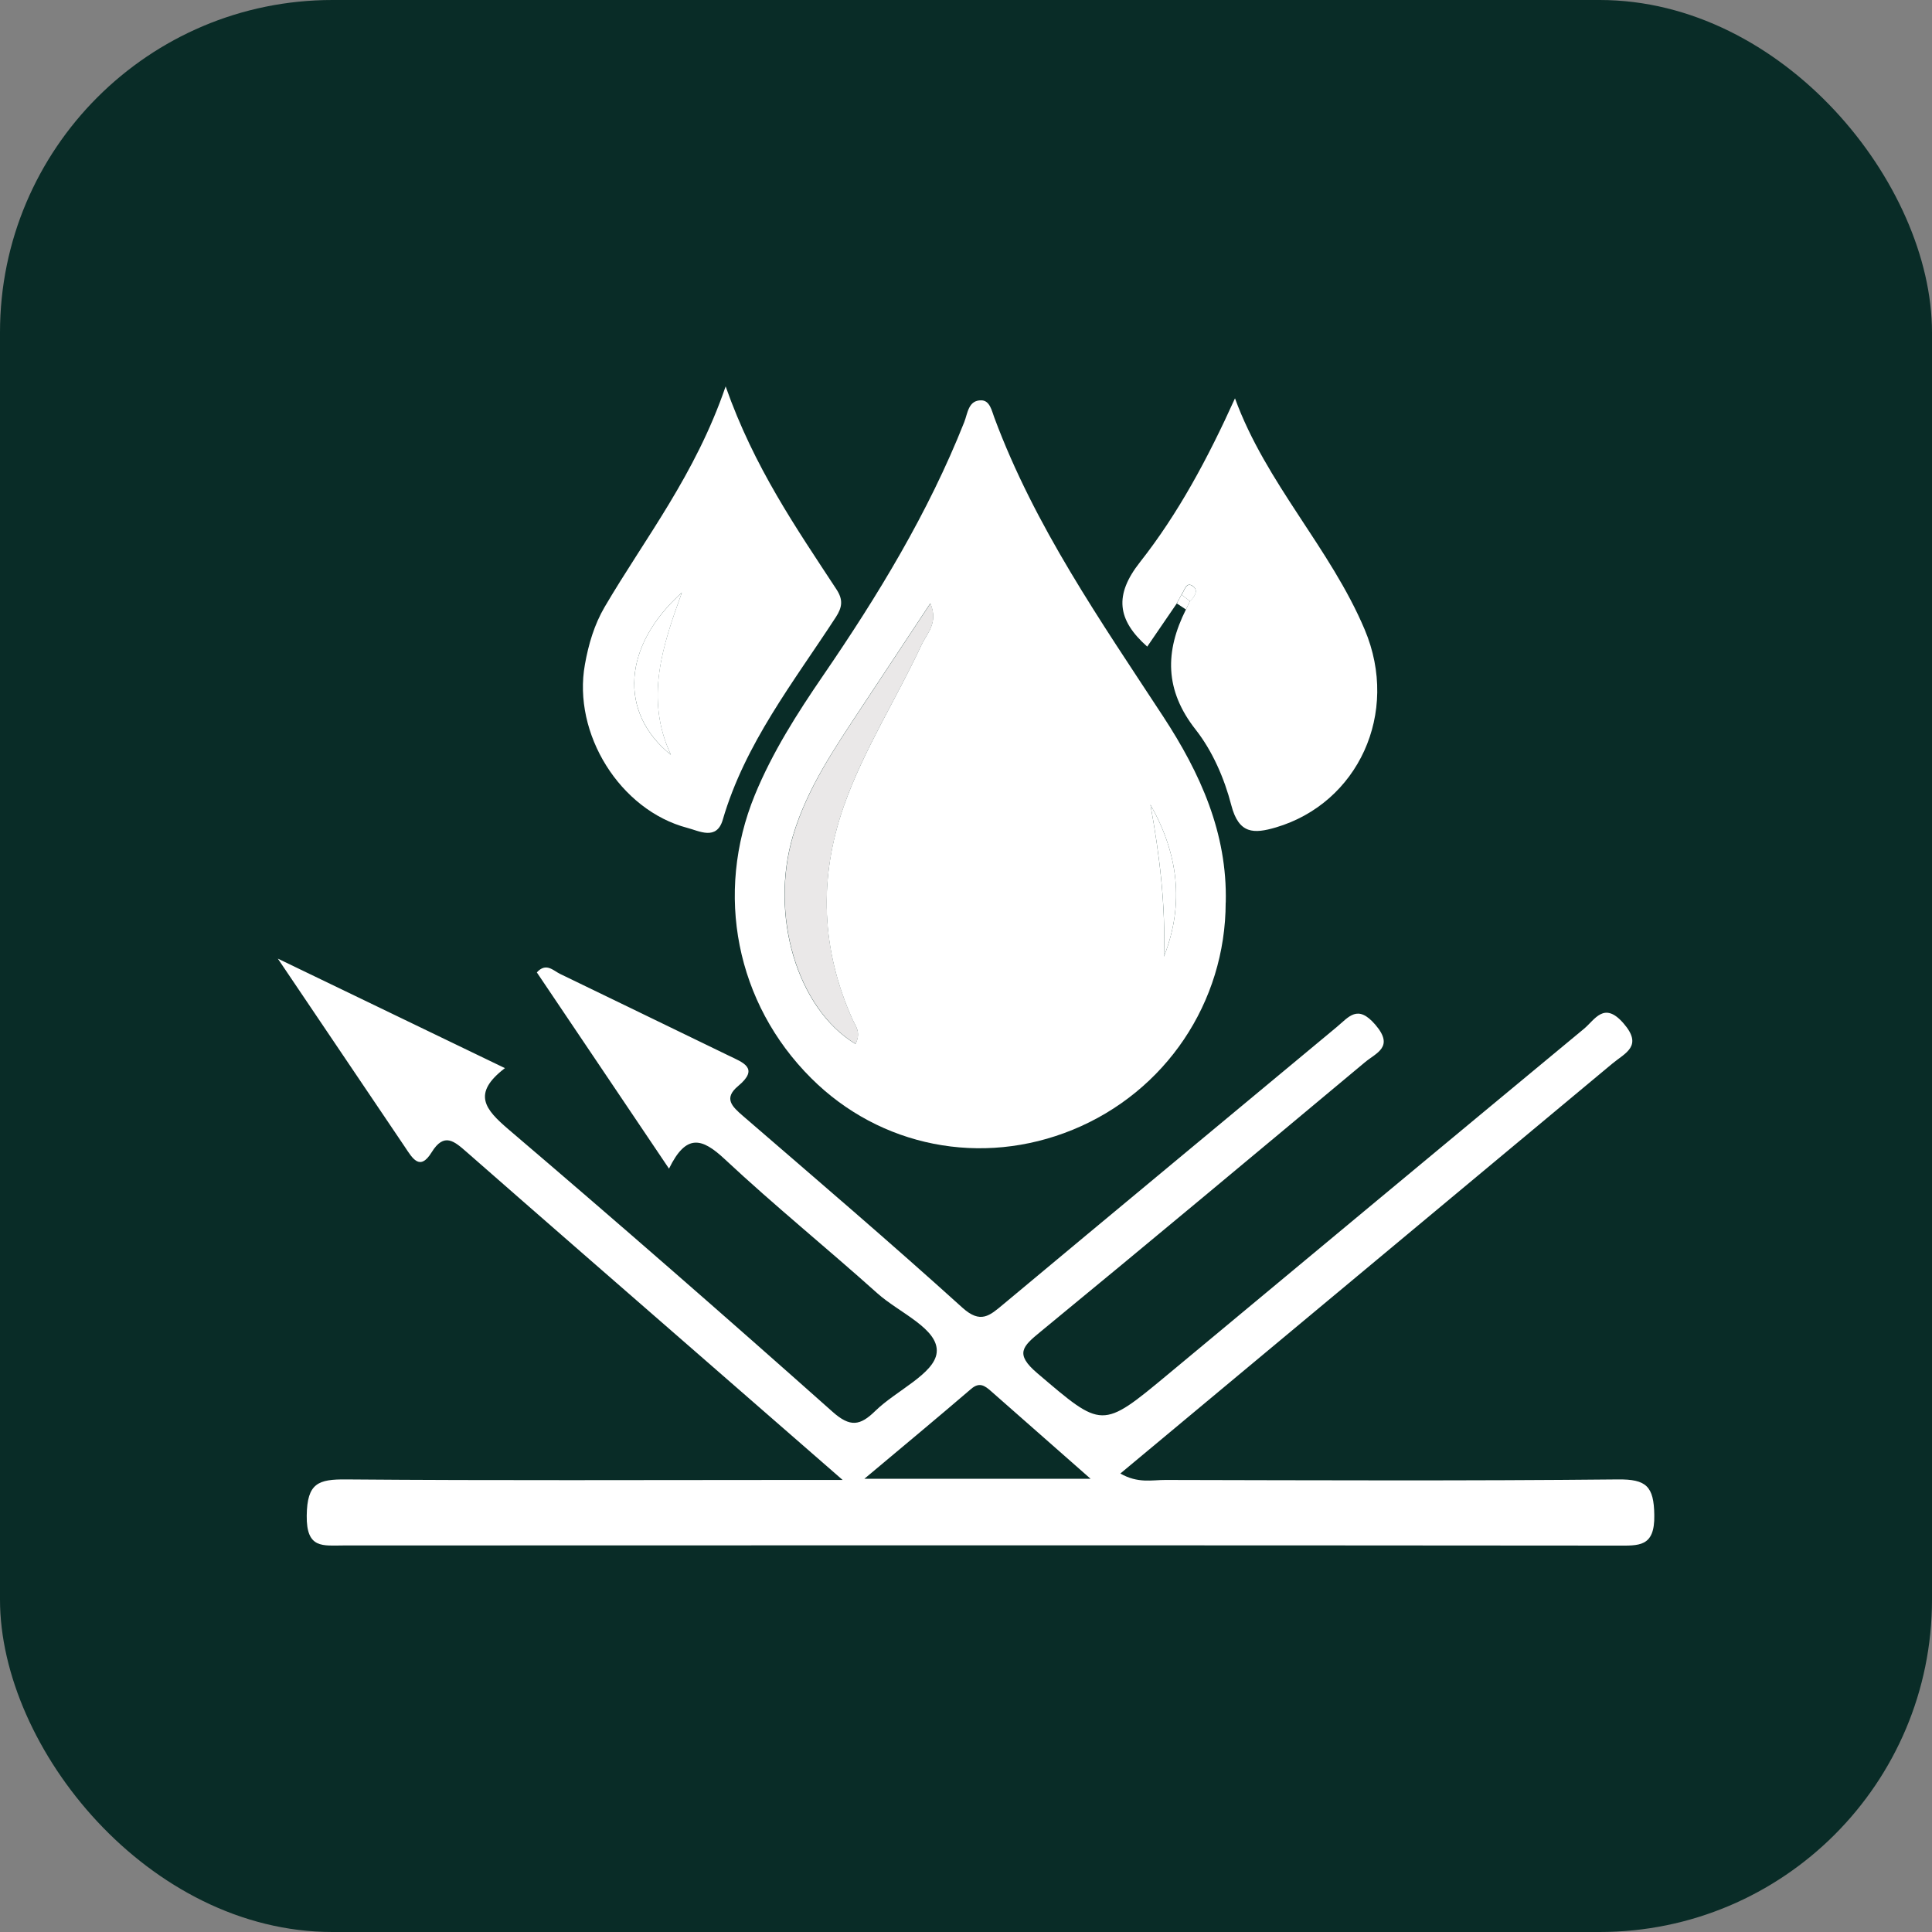
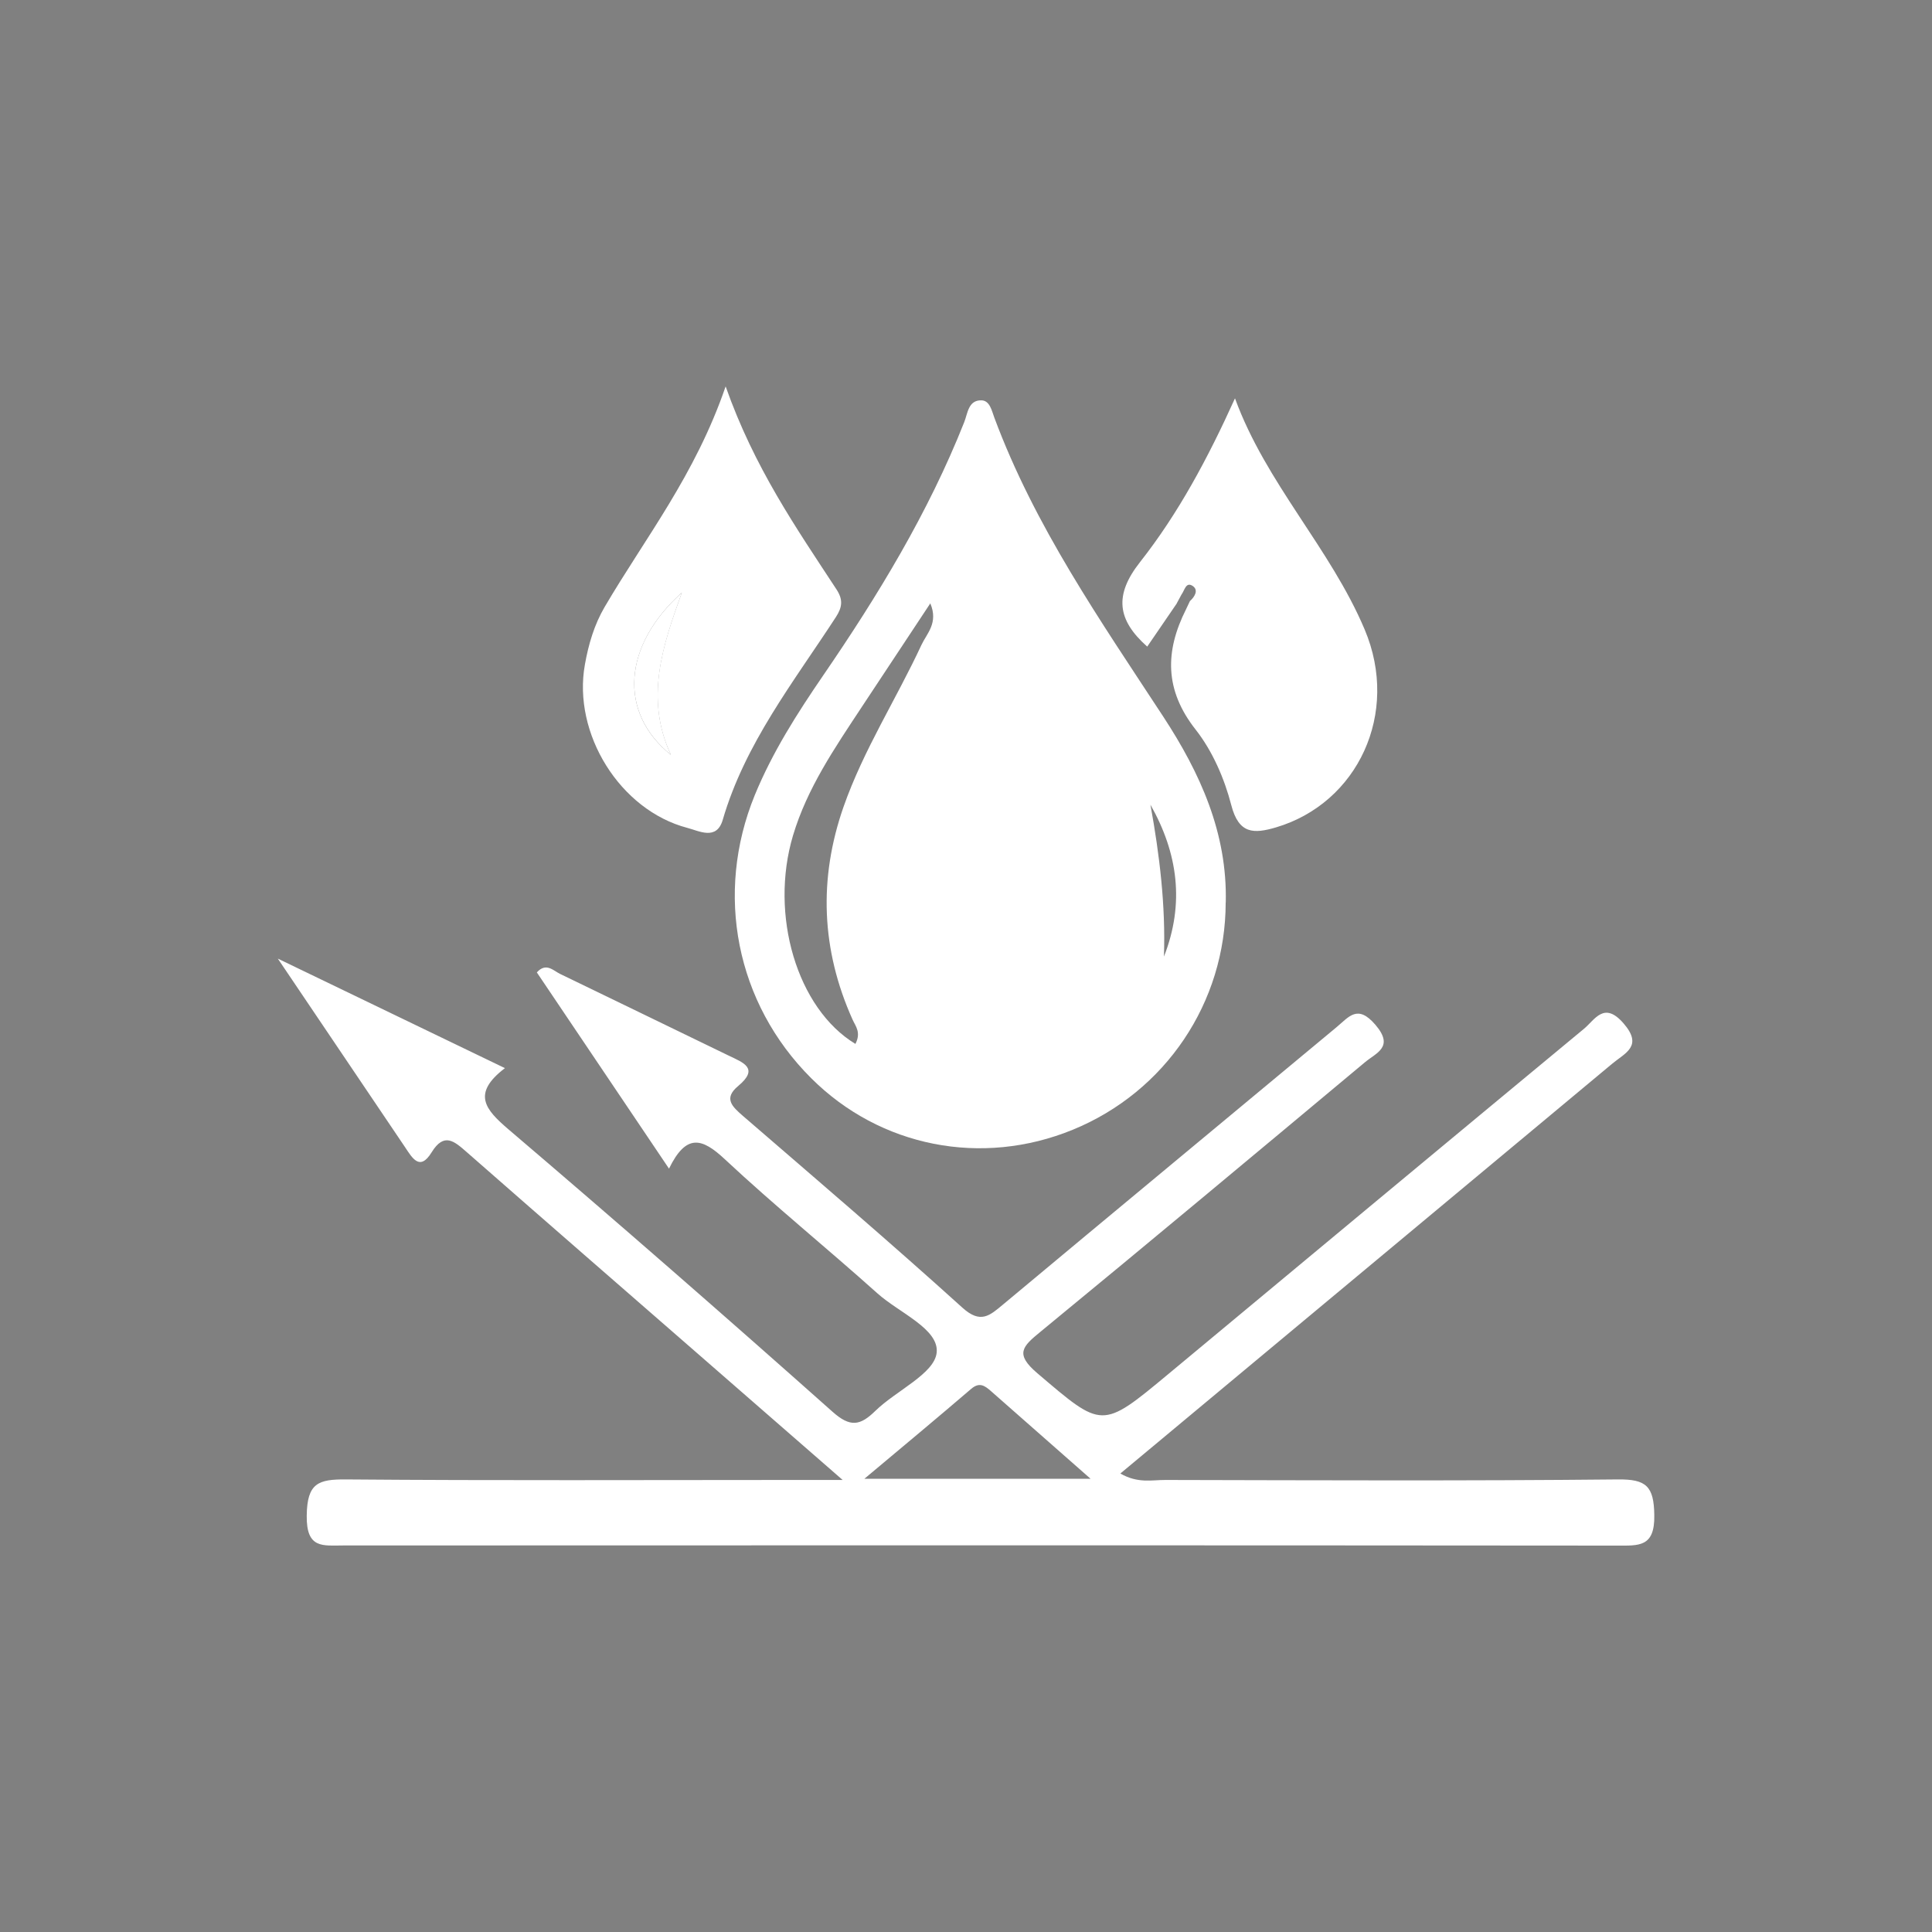
<svg xmlns="http://www.w3.org/2000/svg" width="80" height="80" viewBox="0 0 80 80" fill="none">
  <rect x="0" y="0" width="80" height="80" fill="#808080" stroke="none" />
-   <rect width="80" height="80" rx="13.763" fill="#092C27" />
  <g clip-path="url(#clip0_0_7168)">
    <path d="M46.389 61.014C47.12 61.435 47.704 61.279 48.26 61.282C54.504 61.295 60.748 61.323 66.989 61.26C68.167 61.247 68.485 61.537 68.501 62.742C68.523 64.074 67.859 64 66.945 64C49.378 63.984 31.814 63.987 14.248 63.994C13.371 63.994 12.682 64.15 12.701 62.757C12.717 61.406 13.184 61.25 14.334 61.26C20.524 61.311 26.714 61.282 32.904 61.282C33.418 61.282 33.936 61.282 34.892 61.282C32.723 59.392 30.871 57.78 29.023 56.167C25.79 53.35 22.55 50.533 19.326 47.706C18.812 47.257 18.39 46.874 17.872 47.716C17.383 48.509 17.075 47.955 16.77 47.499C15.118 45.045 13.463 42.597 11.504 39.694C14.835 41.3 17.767 42.715 20.908 44.229C19.523 45.287 20.092 45.941 21.057 46.766C25.57 50.612 30.039 54.513 34.47 58.455C35.206 59.112 35.616 59.038 36.248 58.42C37.109 57.579 38.7 56.881 38.786 56.005C38.884 55.026 37.227 54.357 36.334 53.557C34.244 51.683 32.059 49.914 30.011 47.999C29.067 47.117 28.416 46.928 27.702 48.391C25.818 45.596 24.027 42.935 22.229 40.265C22.614 39.841 22.909 40.191 23.192 40.328C25.523 41.45 27.848 42.588 30.179 43.713C30.77 44 31.456 44.229 30.563 44.972C29.95 45.482 30.316 45.819 30.76 46.205C33.806 48.834 36.868 51.45 39.853 54.15C40.606 54.829 40.98 54.478 41.539 54.013C46.132 50.179 50.74 46.364 55.339 42.537C55.86 42.104 56.213 41.571 56.953 42.435C57.744 43.359 56.988 43.592 56.518 43.987C52.046 47.719 47.577 51.454 43.077 55.151C42.343 55.753 42.01 56.059 42.95 56.859C45.649 59.156 45.605 59.201 48.362 56.91C54.101 52.136 59.84 47.362 65.588 42.601C66.043 42.225 66.417 41.447 67.221 42.368C68.053 43.321 67.294 43.598 66.76 44.044C60.014 49.666 53.269 55.284 46.389 61.017V61.014ZM45.16 61.234C43.626 59.883 42.324 58.739 41.025 57.595C40.774 57.375 40.552 57.219 40.212 57.512C38.83 58.697 37.43 59.861 35.791 61.234H45.16Z" fill="white" />
    <path d="M50.753 37.368C50.75 41.511 48.26 45.21 44.417 46.782C40.647 48.324 36.445 47.495 33.59 44.646C30.48 41.546 29.582 37.008 31.255 32.922C31.983 31.15 33.005 29.547 34.079 27.979C36.353 24.662 38.436 21.239 39.926 17.482C40.072 17.112 40.094 16.567 40.637 16.577C40.987 16.583 41.066 17.007 41.171 17.287C42.845 21.794 45.567 25.701 48.171 29.678C49.695 32.007 50.826 34.493 50.756 37.371L50.753 37.368ZM35.422 43.225C35.664 42.75 35.429 42.498 35.302 42.218C34.006 39.331 33.888 36.386 34.93 33.406C35.756 31.051 37.112 28.951 38.157 26.701C38.376 26.23 38.865 25.796 38.522 24.984C37.515 26.507 36.588 27.906 35.664 29.305C34.559 30.981 33.422 32.638 32.837 34.595C31.856 37.881 33.002 41.762 35.419 43.225H35.422ZM47.637 33.32C48.015 35.398 48.269 37.489 48.196 39.611C49.06 37.412 48.774 35.325 47.637 33.32Z" fill="white" />
    <path d="M48.73 24.984C48.321 25.58 47.914 26.179 47.504 26.775C46.259 25.669 46.129 24.643 47.203 23.279C48.797 21.255 50.017 18.97 51.138 16.494C52.424 20.016 55.086 22.699 56.508 26.067C57.976 29.541 56.216 33.26 52.834 34.261C51.922 34.528 51.297 34.547 50.985 33.34C50.7 32.237 50.207 31.099 49.508 30.21C48.222 28.575 48.235 26.976 49.108 25.236C49.162 25.121 49.216 25.003 49.273 24.888C49.474 24.71 49.629 24.439 49.401 24.273C49.105 24.063 49.054 24.448 48.924 24.617C48.861 24.738 48.794 24.86 48.73 24.977V24.984Z" fill="white" />
    <path d="M30.047 16C31.235 19.372 32.976 21.87 34.64 24.41C34.913 24.828 34.881 25.14 34.611 25.554C32.861 28.244 30.848 30.787 29.927 33.948C29.673 34.815 28.949 34.407 28.459 34.28C25.671 33.547 23.702 30.376 24.22 27.514C24.369 26.679 24.607 25.866 25.039 25.13C26.709 22.284 28.787 19.674 30.047 16ZM27.78 31.255C26.687 28.926 27.437 26.73 28.234 24.538C25.792 26.733 25.592 29.499 27.78 31.255Z" fill="white" />
-     <path d="M35.425 43.225C33.011 41.762 31.861 37.88 32.843 34.595C33.427 32.638 34.564 30.978 35.669 29.305C36.593 27.906 37.518 26.507 38.528 24.983C38.871 25.796 38.382 26.229 38.162 26.701C37.117 28.951 35.758 31.051 34.935 33.406C33.894 36.386 34.011 39.331 35.307 42.218C35.434 42.501 35.669 42.753 35.428 43.225H35.425Z" fill="#EAE8E8" />
-     <path d="M47.637 33.32C48.774 35.325 49.06 37.409 48.196 39.611C48.272 37.489 48.015 35.398 47.637 33.32Z" fill="white" />
-     <path d="M48.926 24.624C49.056 24.455 49.107 24.069 49.402 24.279C49.631 24.442 49.475 24.716 49.275 24.895C49.158 24.805 49.04 24.716 48.926 24.627V24.624Z" fill="white" />
-     <path d="M48.73 24.984C48.793 24.863 48.86 24.741 48.923 24.623C49.041 24.713 49.158 24.802 49.273 24.891C49.219 25.006 49.165 25.124 49.108 25.239C48.981 25.152 48.854 25.07 48.727 24.984H48.73Z" fill="white" />
    <path d="M27.781 31.255C25.593 29.496 25.79 26.733 28.235 24.538C27.441 26.73 26.692 28.926 27.781 31.255Z" fill="white" />
  </g>
  <defs>
    <clipPath id="clip0_0_7168">
      <rect width="57" height="48" fill="white" transform="translate(11.5 16)" />
    </clipPath>
  </defs>
</svg>